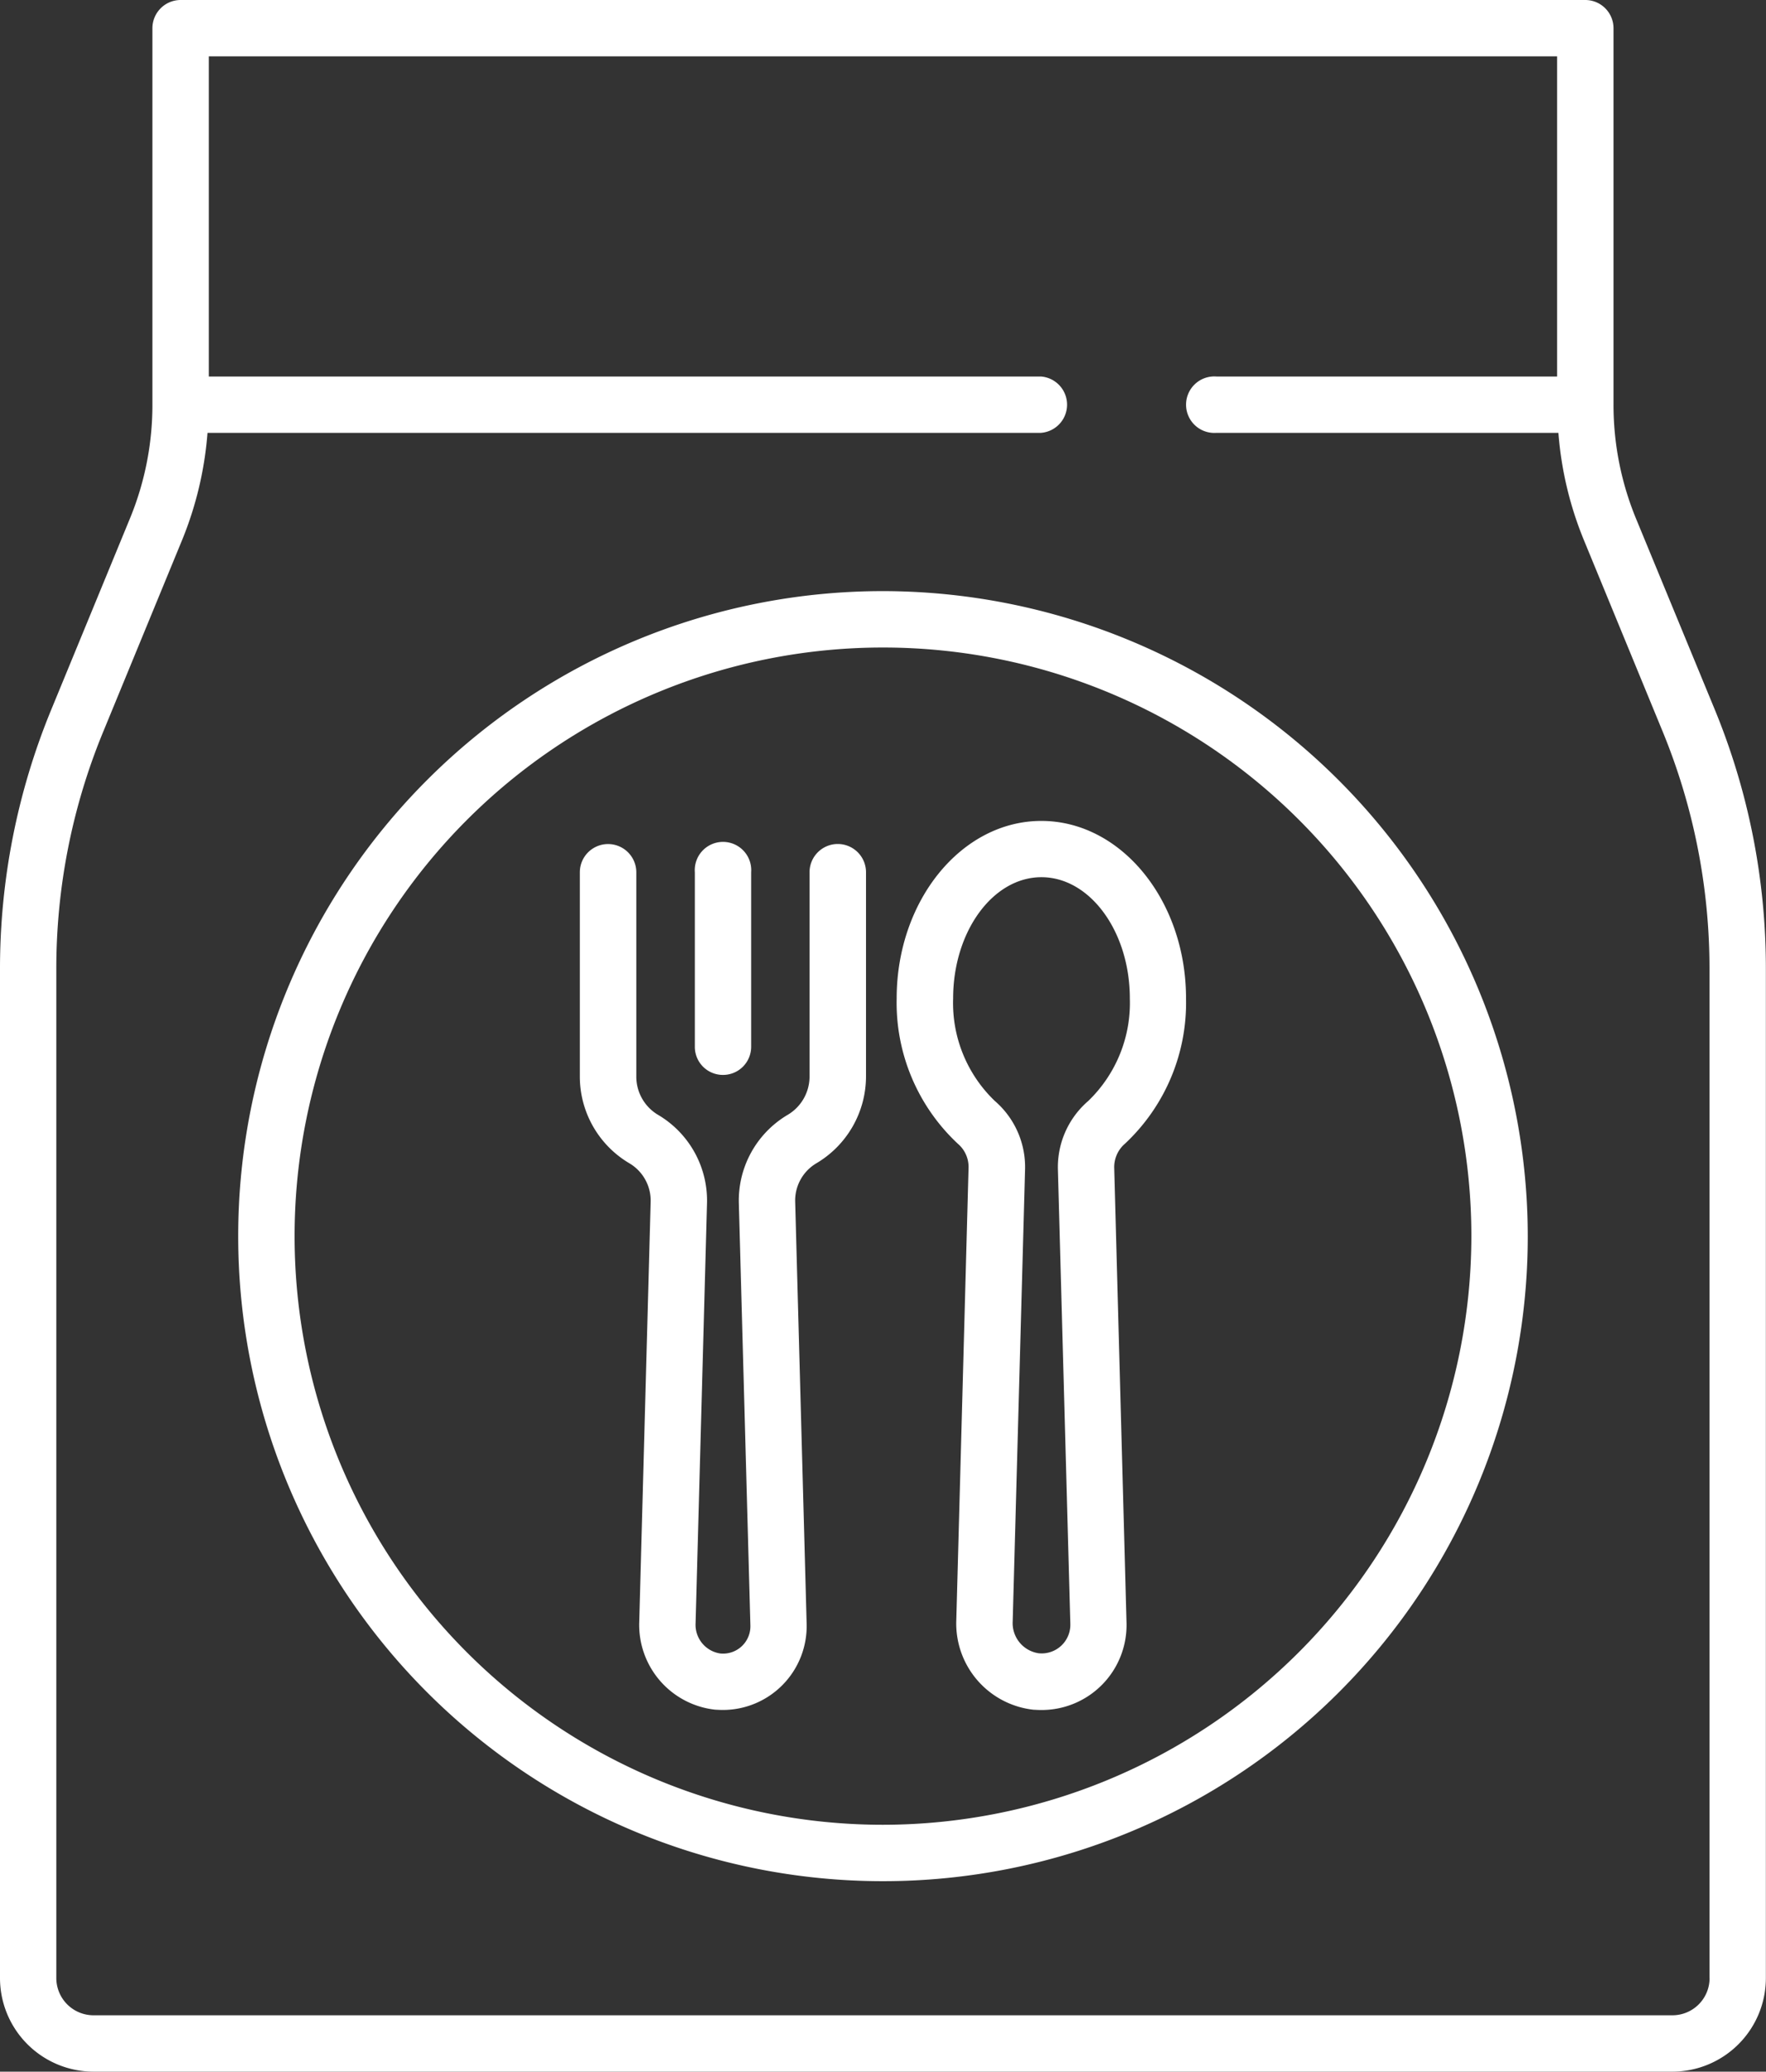
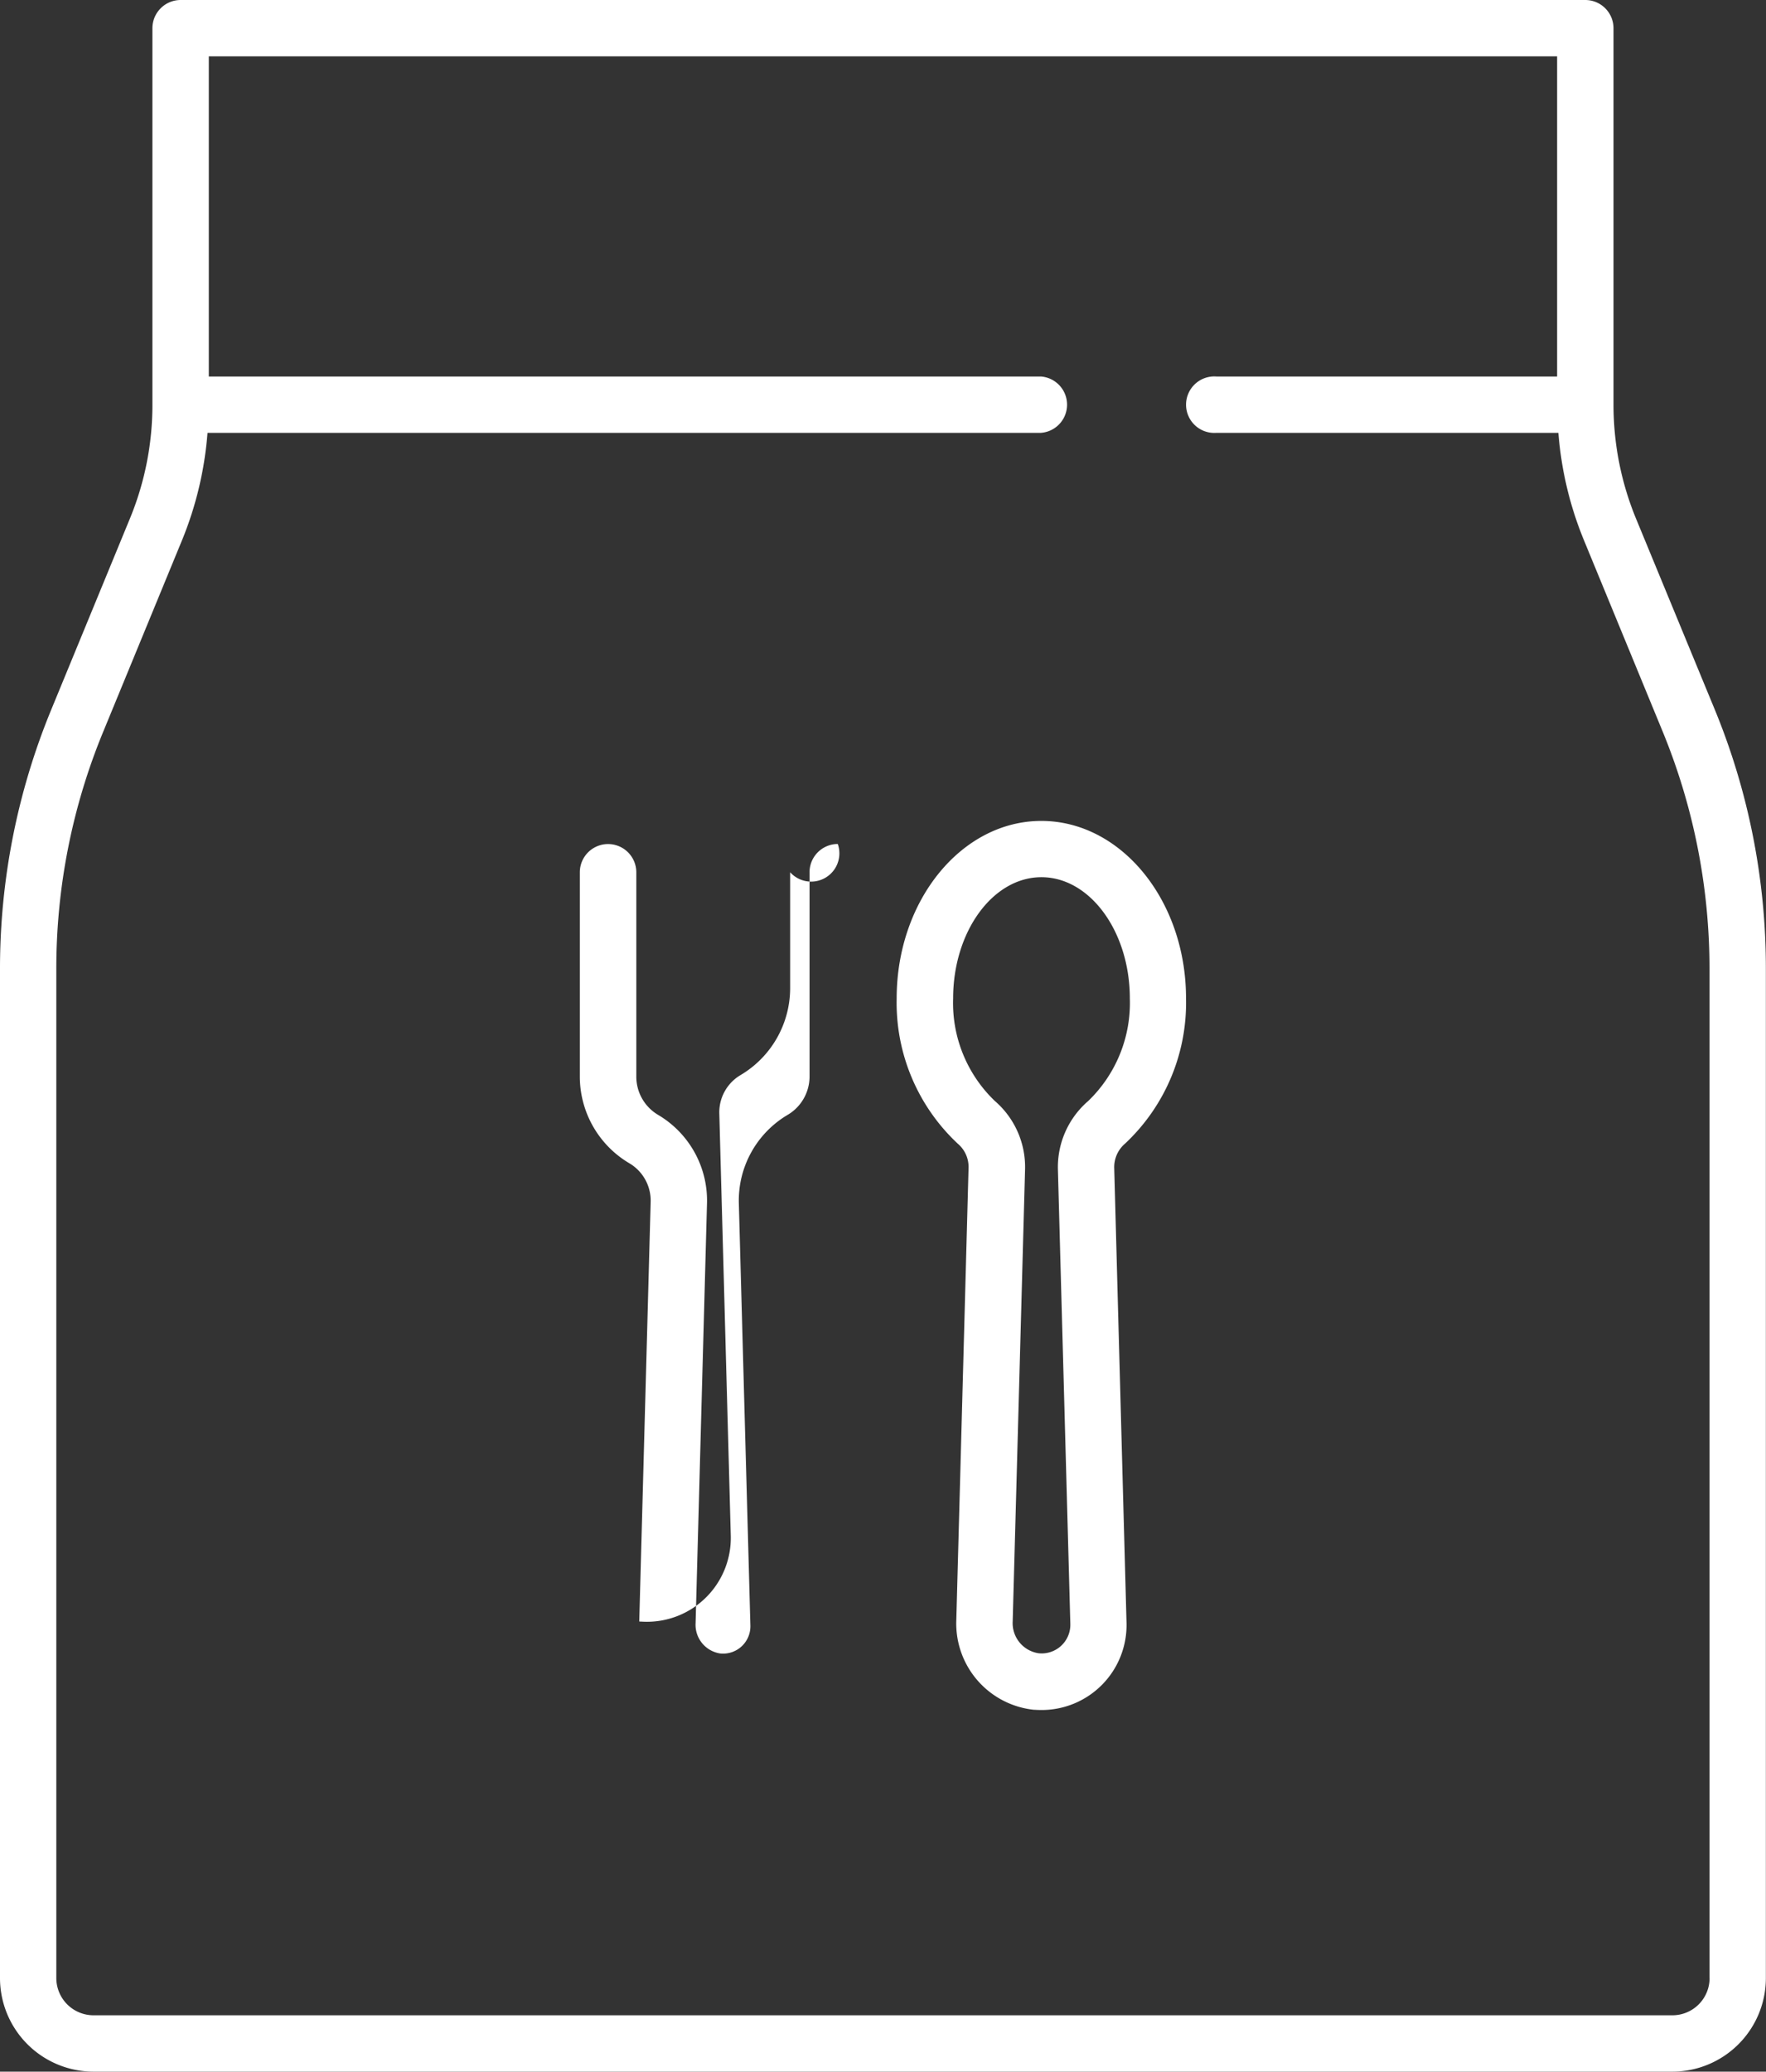
<svg xmlns="http://www.w3.org/2000/svg" width="112.57" height="132" viewBox="0 0 112.57 132">
  <rect x="0" y="0" width="112.57" height="132" fill="#333333" stroke="none" />
  <defs>
    <style>.a{clip-path:url(#a);}.b{fill:#fff;}</style>
    <clipPath id="a">
      <rect width="112.57" height="132" />
    </clipPath>
  </defs>
  <g class="a">
    <path class="b" d="M109.3,45.2l-5.02-12.166a19.044,19.044,0,0,1-1.43-7.242V1.8a1.8,1.8,0,0,0-1.8-1.8H11.515a1.8,1.8,0,0,0-1.8,1.8V25.784a18.966,18.966,0,0,1-1.43,7.247L3.274,45.2A43.282,43.282,0,0,0,0,61.745v64.293A5.967,5.967,0,0,0,5.962,132H106.6a5.966,5.966,0,0,0,5.962-5.958v-64.3A43.273,43.273,0,0,0,109.3,45.2Zm-.326,80.841a2.368,2.368,0,0,1-2.367,2.367H5.962a2.372,2.372,0,0,1-2.372-2.367v-64.3A39.518,39.518,0,0,1,6.6,46.574L11.612,34.4a22.593,22.593,0,0,0,1.615-6.82H66.352a1.8,1.8,0,0,0,0-3.59H13.31V3.59H99.255v20.4H77.537a1.8,1.8,0,1,0,0,3.59h21.8a22.5,22.5,0,0,0,1.619,6.82l5.012,12.175a39.7,39.7,0,0,1,3,15.171v64.3Z" transform="translate(0 0)" />
-     <path class="b" d="M24.843,12.222a1.8,1.8,0,0,0-1.8,1.8V27.037a2.836,2.836,0,0,1-1.4,2.446,6.342,6.342,0,0,0-3.106,5.672l.735,26.862A1.742,1.742,0,0,1,17.35,63.8a1.848,1.848,0,0,1-1.571-1.936l.726-26.7A6.342,6.342,0,0,0,13.4,29.488,2.83,2.83,0,0,1,12,27.041V14.026a1.8,1.8,0,0,0-3.6,0V27.037a6.423,6.423,0,0,0,3.19,5.548,2.766,2.766,0,0,1,1.324,2.477l-.726,26.7a5.434,5.434,0,0,0,4.836,5.619c.167.009.326.018.488.018a5.345,5.345,0,0,0,5.346-5.482l-.73-26.858a2.758,2.758,0,0,1,1.324-2.477,6.442,6.442,0,0,0,3.19-5.548V14.022A1.8,1.8,0,0,0,24.843,12.222Z" transform="translate(28.56 41.555)" />
+     <path class="b" d="M24.843,12.222a1.8,1.8,0,0,0-1.8,1.8V27.037a2.836,2.836,0,0,1-1.4,2.446,6.342,6.342,0,0,0-3.106,5.672l.735,26.862A1.742,1.742,0,0,1,17.35,63.8a1.848,1.848,0,0,1-1.571-1.936l.726-26.7A6.342,6.342,0,0,0,13.4,29.488,2.83,2.83,0,0,1,12,27.041V14.026a1.8,1.8,0,0,0-3.6,0V27.037a6.423,6.423,0,0,0,3.19,5.548,2.766,2.766,0,0,1,1.324,2.477l-.726,26.7c.167.009.326.018.488.018a5.345,5.345,0,0,0,5.346-5.482l-.73-26.858a2.758,2.758,0,0,1,1.324-2.477,6.442,6.442,0,0,0,3.19-5.548V14.022A1.8,1.8,0,0,0,24.843,12.222Z" transform="translate(28.56 41.555)" />
    <path class="b" d="M22.212,11.888c-5.086,0-9.222,5.073-9.222,11.312a12.287,12.287,0,0,0,3.9,9.258,1.937,1.937,0,0,1,.682,1.558L16.792,62.8a5.527,5.527,0,0,0,4.915,5.72c.167.009.33.018.5.018a5.413,5.413,0,0,0,5.434-5.579l-.783-28.948a1.968,1.968,0,0,1,.686-1.558A12.293,12.293,0,0,0,31.435,23.2C31.439,16.961,27.3,11.888,22.212,11.888ZM25.2,29.734A5.562,5.562,0,0,0,23.268,34.1l.792,28.948a1.827,1.827,0,0,1-2.02,1.874,1.941,1.941,0,0,1-1.654-2.033L21.174,34.1a5.561,5.561,0,0,0-1.927-4.369A8.638,8.638,0,0,1,16.589,23.2c0-4.255,2.526-7.726,5.628-7.726s5.636,3.472,5.636,7.726A8.666,8.666,0,0,1,25.2,29.734Z" transform="translate(44.166 40.419)" />
-     <path class="b" d="M11.86,26.936a1.793,1.793,0,0,0,1.8-1.791V14.022a1.8,1.8,0,1,0-3.59,0V25.145A1.788,1.788,0,0,0,11.86,26.936Z" transform="translate(34.221 41.555)" />
-     <path class="b" d="M44.551,8.56a41.1,41.1,0,1,0,41.1,41.1A41.148,41.148,0,0,0,44.551,8.56Zm0,78.606A37.506,37.506,0,1,1,82.057,49.66,37.546,37.546,0,0,1,44.551,87.166Z" transform="translate(11.733 29.104)" />
  </g>
</svg>